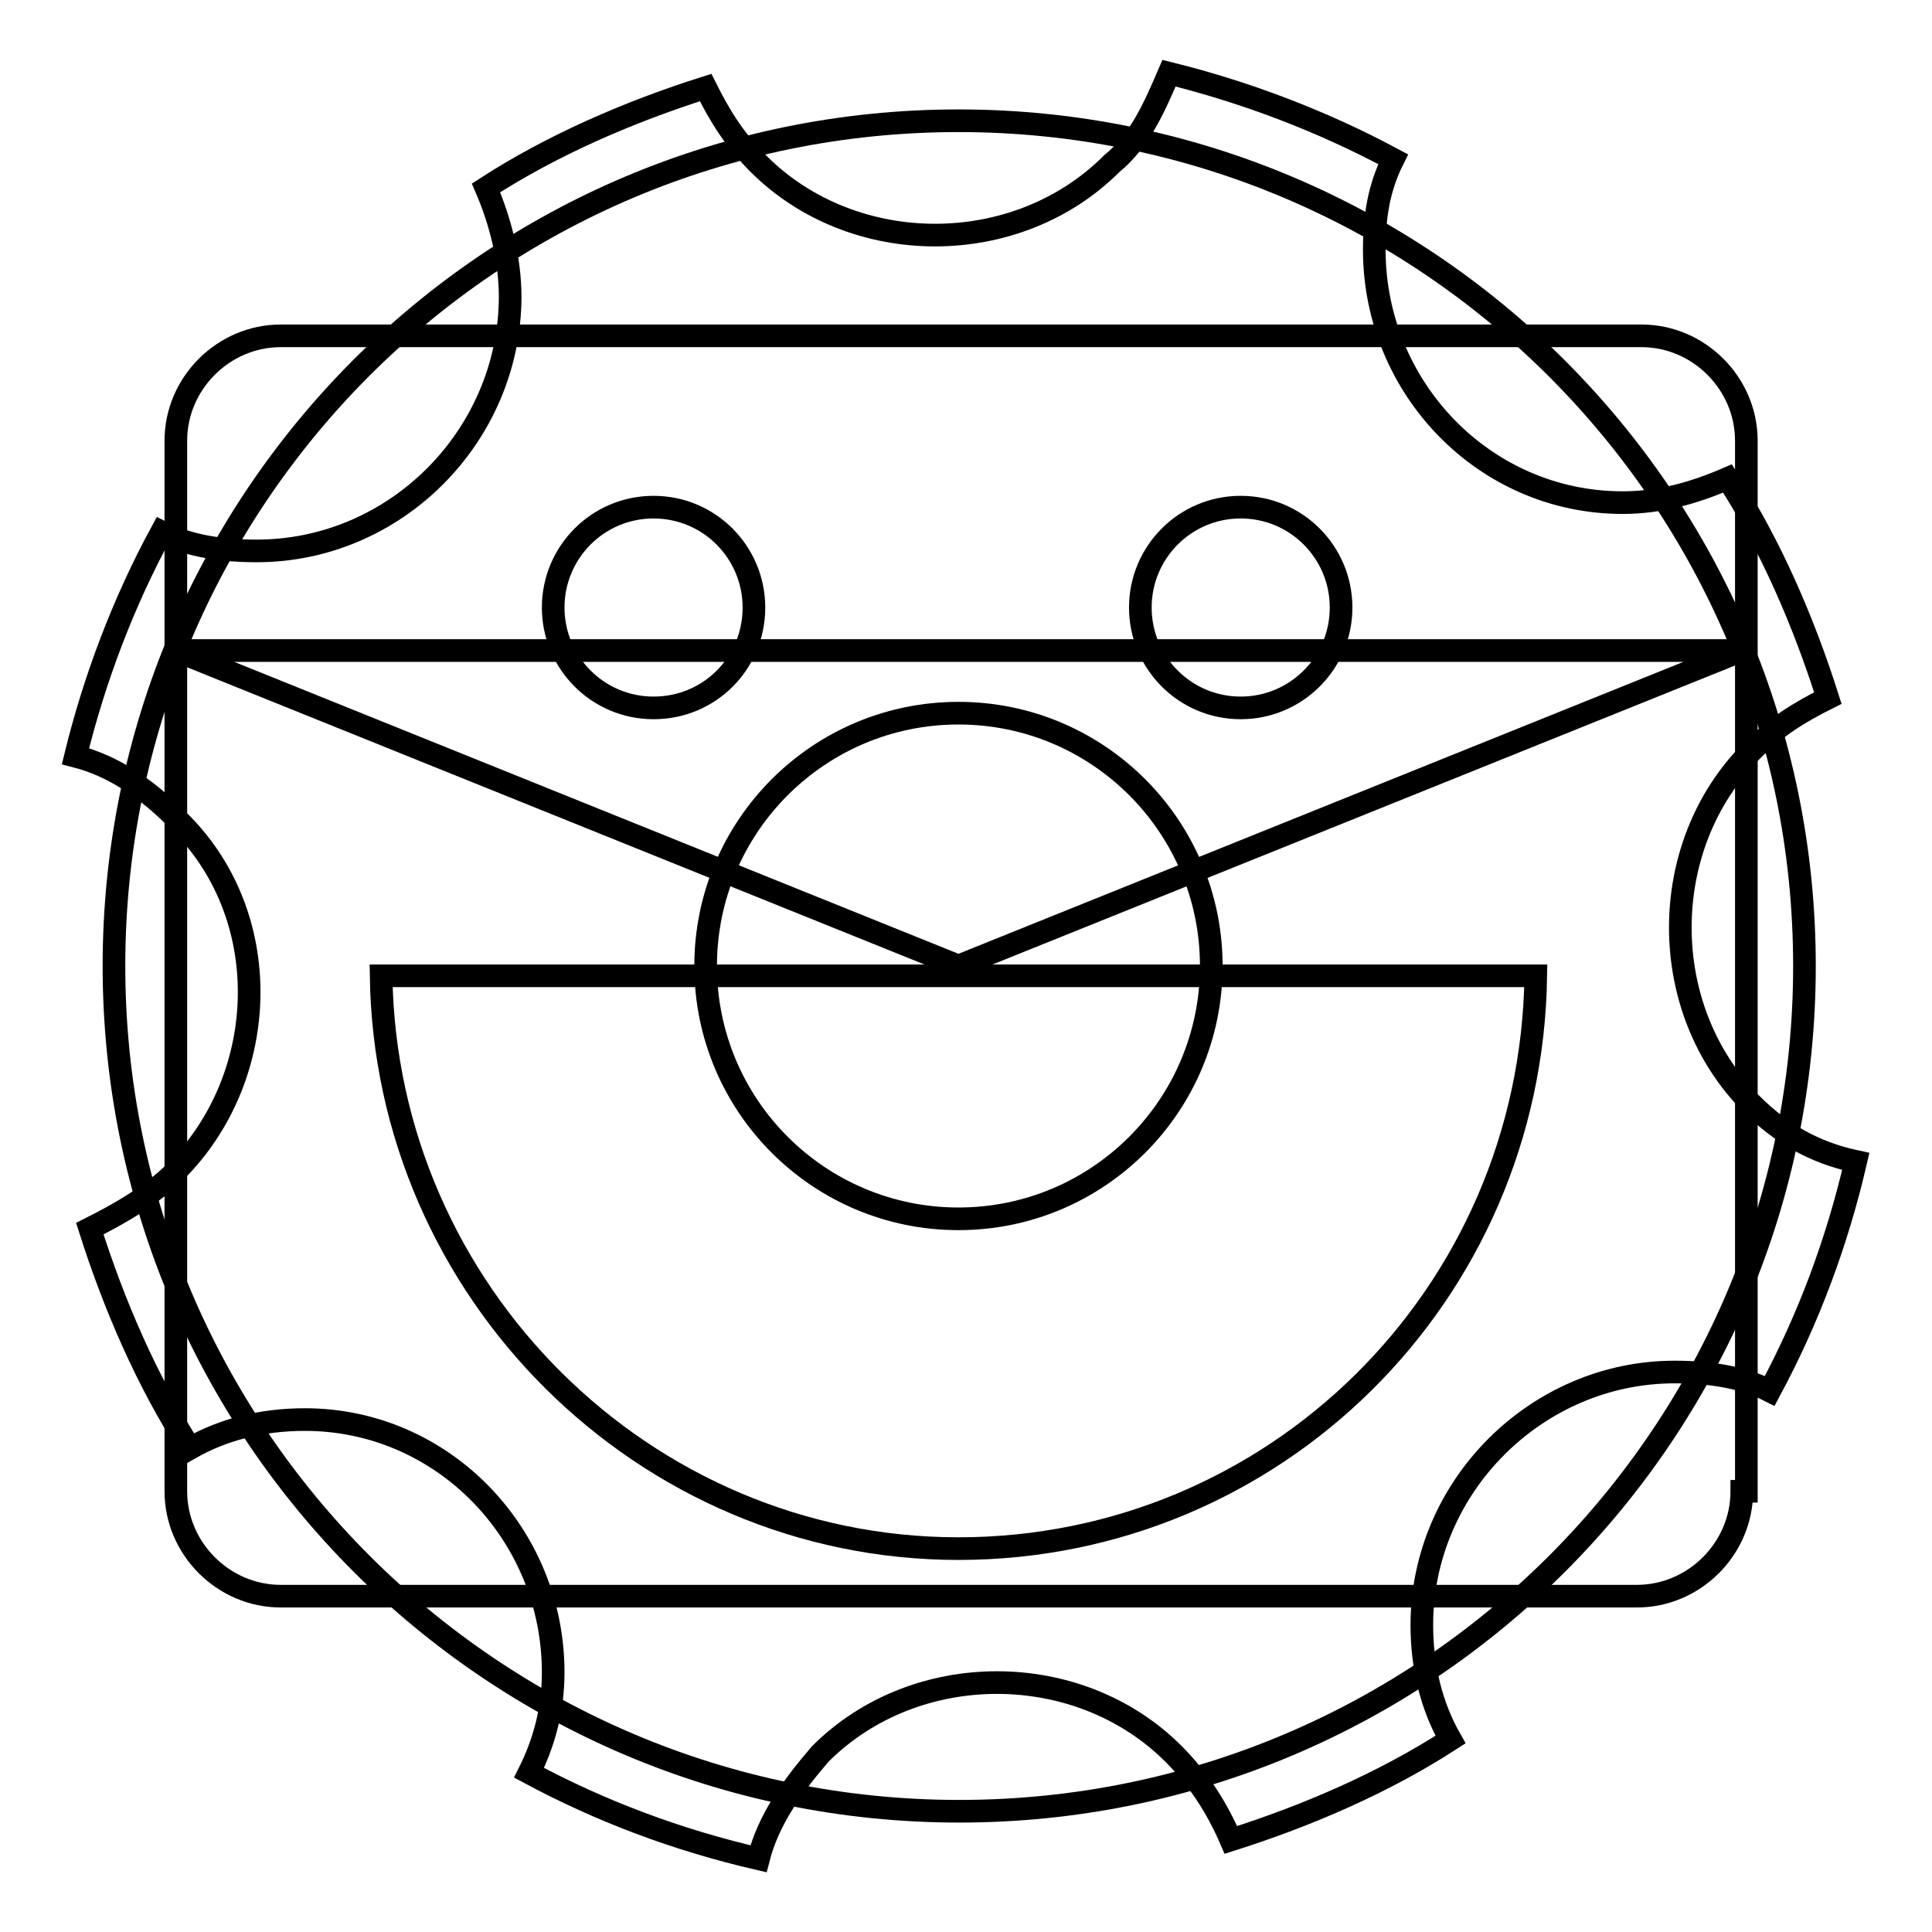
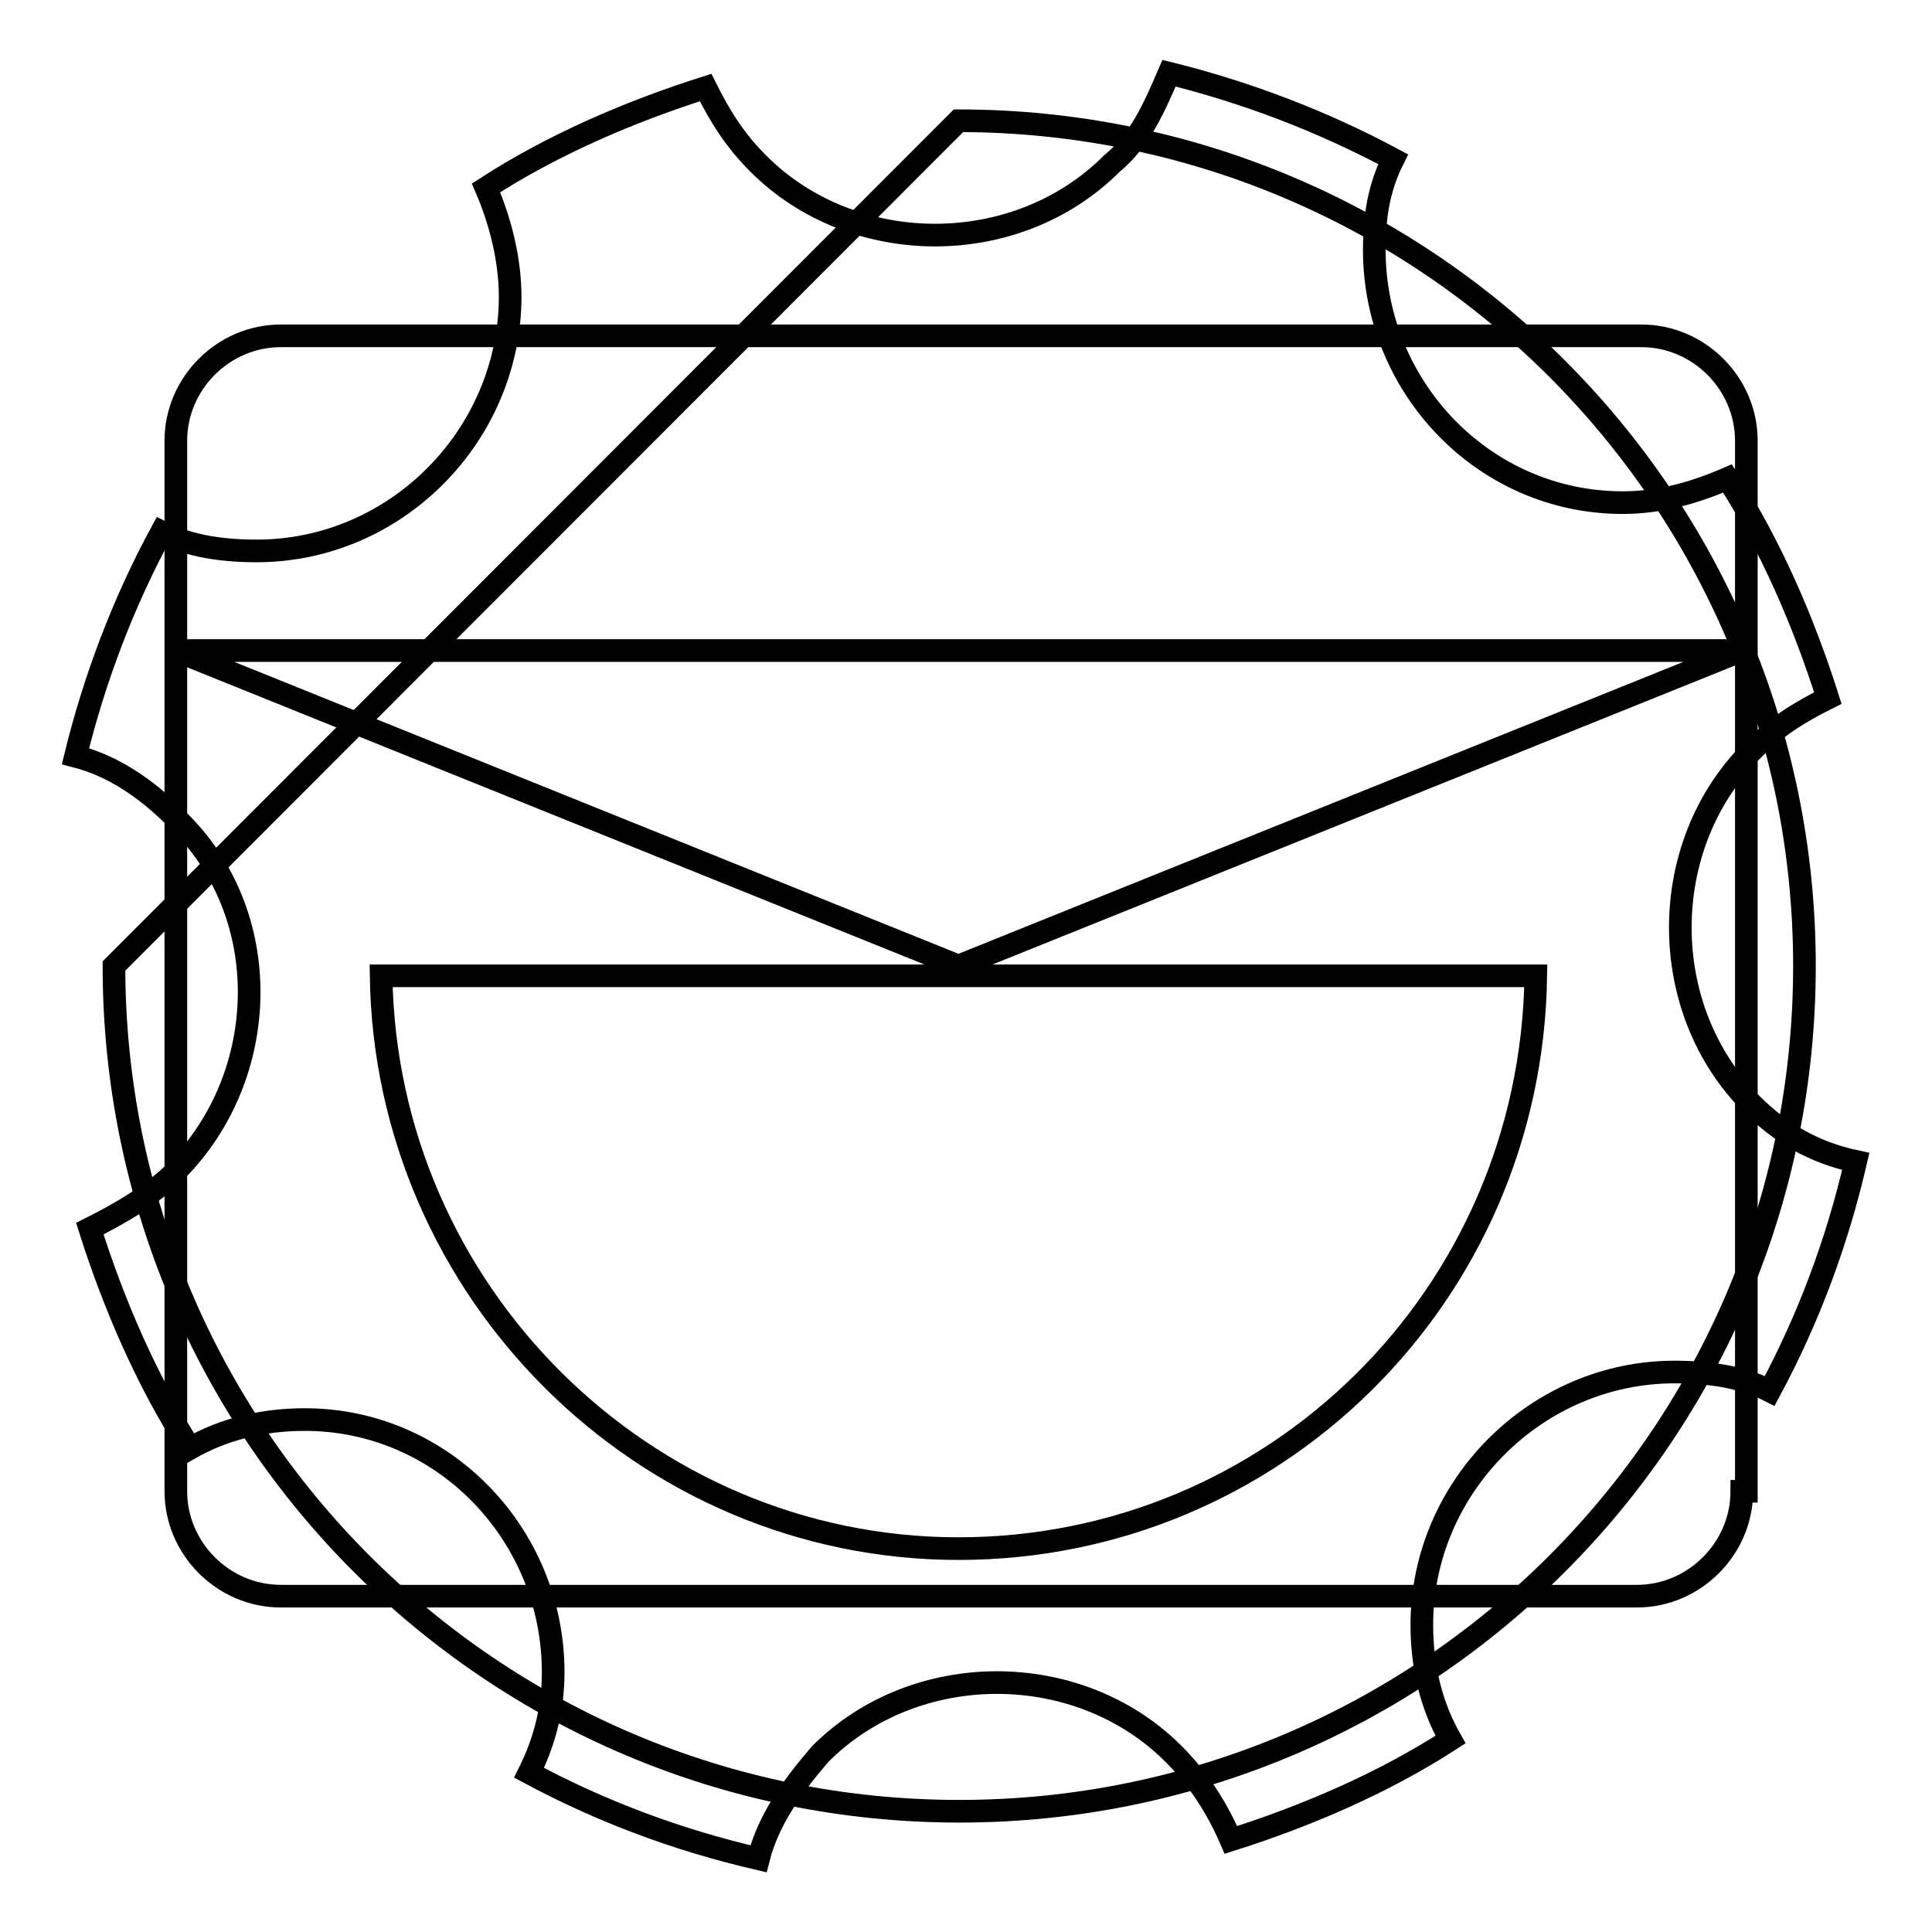
<svg xmlns="http://www.w3.org/2000/svg" version="1.1" x="0px" y="0px" viewBox="0 0 256 256" enable-background="new 0 0 256 256" xml:space="preserve">
  <g>
    <g>
-       <path stroke-width="3" fill-opacity="0" stroke="#000000" d="M15.1,128c0,61.8,50.1,112,112,112s112-50.1,112-112S188.9,16,127,16S15.1,66.1,15.1,128L15.1,128z" />
-       <path stroke-width="3" fill-opacity="0" stroke="#000000" d="M73.3,80.5c0,7.3,5.9,13.3,13.3,13.3s13.3-5.9,13.3-13.3l0,0c0-7.3-5.9-13.3-13.3-13.3S73.3,73.2,73.3,80.5z" />
-       <path stroke-width="3" fill-opacity="0" stroke="#000000" d="M151.1,80.5c0,7.3,5.9,13.3,13.3,13.3c7.3,0,13.3-5.9,13.3-13.3l0,0c0-7.3-5.9-13.3-13.3-13.3C157,67.2,151.1,73.2,151.1,80.5z" />
+       <path stroke-width="3" fill-opacity="0" stroke="#000000" d="M15.1,128c0,61.8,50.1,112,112,112s112-50.1,112-112S188.9,16,127,16L15.1,128z" />
      <path stroke-width="3" fill-opacity="0" stroke="#000000" d="M50.5,129.3c0.6,41.8,34.8,75.9,76.5,75.9c41.8,0,75.9-33.5,76.5-75.9H50.5z" />
-       <path stroke-width="3" fill-opacity="0" stroke="#000000" d="M93.5,128c0,18.5,15,33.5,33.5,33.5c18.5,0,33.5-15,33.5-33.5c0-18.5-15-33.5-33.5-33.5C108.5,94.5,93.5,109.5,93.5,128z" />
      <path stroke-width="3" fill-opacity="0" stroke="#000000" d="M232.1,146.3c-12.6-12.6-12.6-34.2,0-46.8c3.2-3.2,6.3-5.1,10.1-7c-3.2-10.1-7.6-20.3-13.3-29.1c-4.4,1.9-8.9,3.2-13.9,3.2c-18.3,0-32.9-15.2-32.9-33.5c0-4.4,0.6-8.2,2.5-12c-9.5-5.1-19.6-8.9-29.7-11.4c-1.9,4.4-3.8,8.9-7.6,12c-12.6,12.6-34.2,12.6-46.8,0c-3.2-3.2-5.1-6.3-7-10.1c-10.1,3.2-20.3,7.6-29.1,13.3c1.9,4.4,3.2,9.5,3.2,14.5C67.5,57.8,52.4,73,34,73c-4.4,0-8.9-0.6-12.6-2.5C16.3,79.9,12.5,90,10,100.2c5.1,1.3,9.5,4.4,13.3,8.2c13.3,12.6,12.6,34.2,0,46.8c-3.2,3.2-7.6,5.7-11.4,7.6c3.2,10.1,7.6,20.3,13.3,29.1c4.4-2.5,9.5-3.8,15.2-3.8c18.3,0,32.9,15.2,32.9,33.5c0,5.1-1.3,9.5-3.2,13.3c9.5,5.1,19.6,8.9,30.4,11.4c1.3-5.1,4.4-9.5,8.2-13.9c12.6-12.6,34.2-12.6,46.8,0c3.2,3.2,5.7,7,7.6,11.4c10.1-3.2,20.3-7.6,29.1-13.3c-2.5-4.4-3.8-9.5-3.8-15.2c0-18.3,15.2-33.5,33.5-33.5c4.4,0,8.9,0.6,12.6,2.5c5.1-9.5,8.9-19.6,11.4-30.4C240.3,152.7,235.9,150.1,232.1,146.3z" />
      <path stroke-width="3" fill-opacity="0" stroke="#000000" d="M230.8,197.6c0,7.6-6.3,13.9-13.9,13.9H37.2c-7.6,0-13.9-6.3-13.9-13.9V58.4c0-7.6,6.3-13.9,13.9-13.9h180.3c7.6,0,13.9,6.3,13.9,13.9v139.2H230.8z" />
      <path stroke-width="3" fill-opacity="0" stroke="#000000" d="M23.3,86.2L127,128l103.8-41.8H23.3z" />
    </g>
  </g>
</svg>